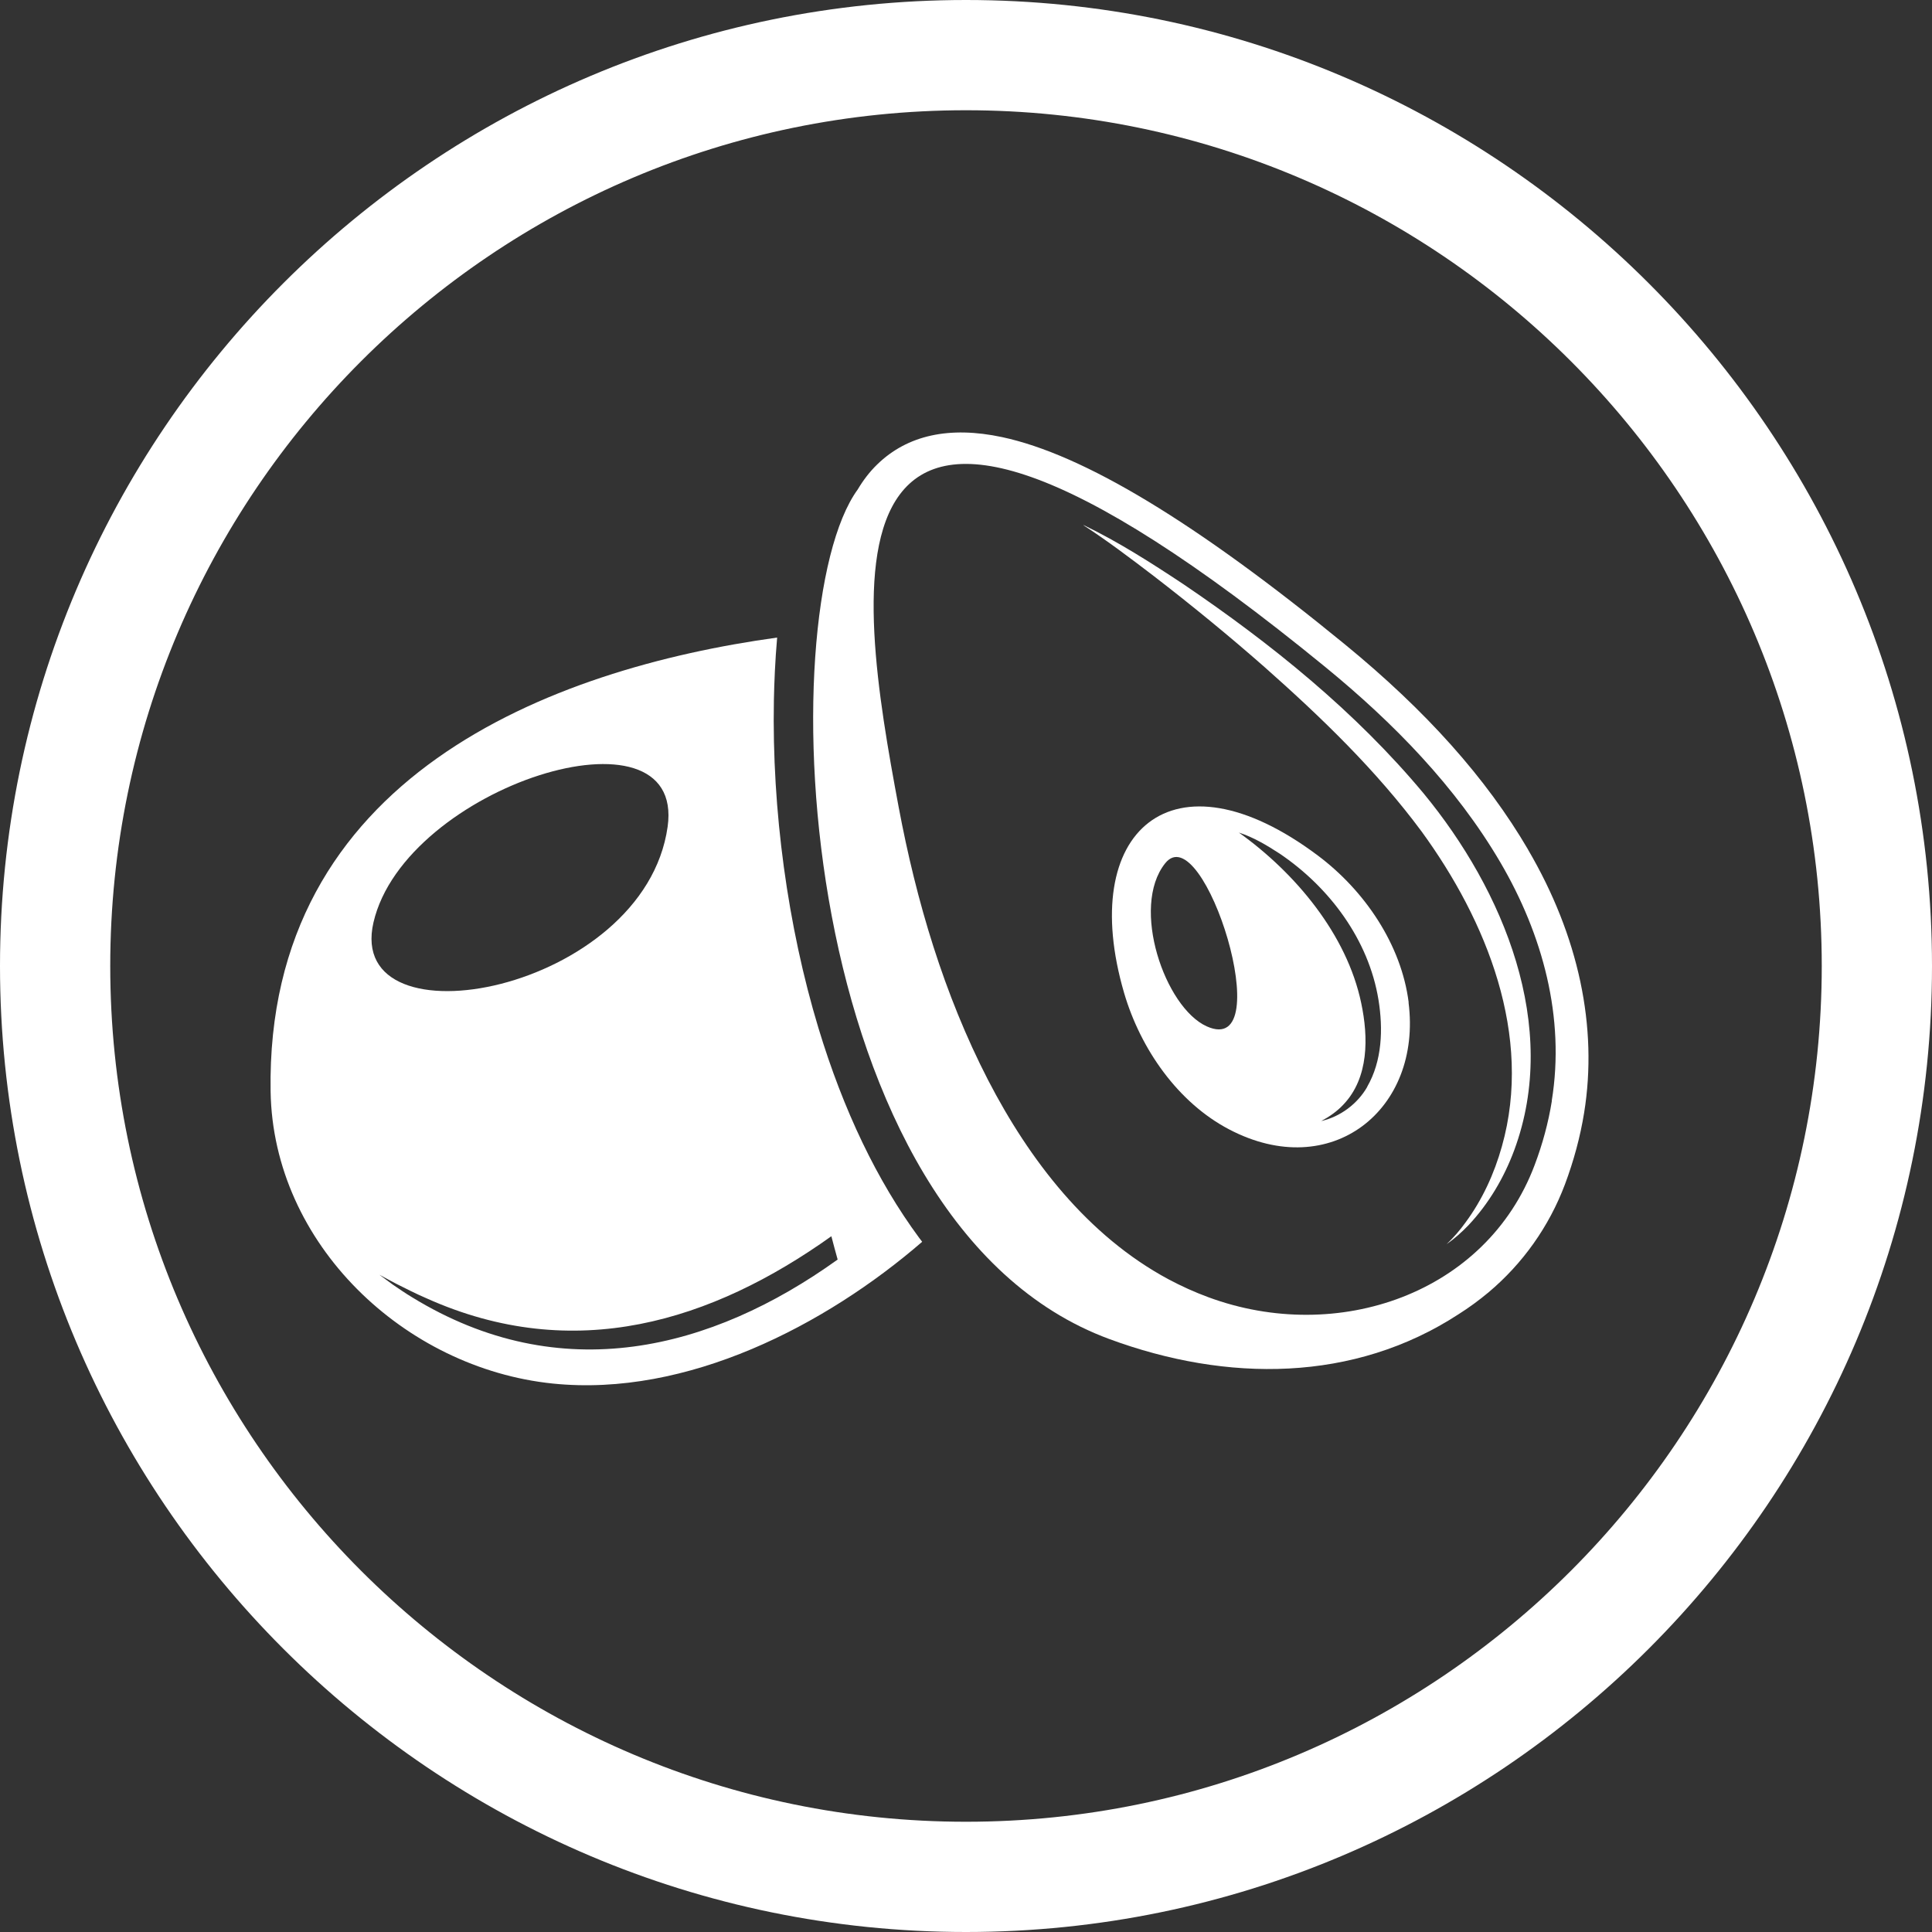
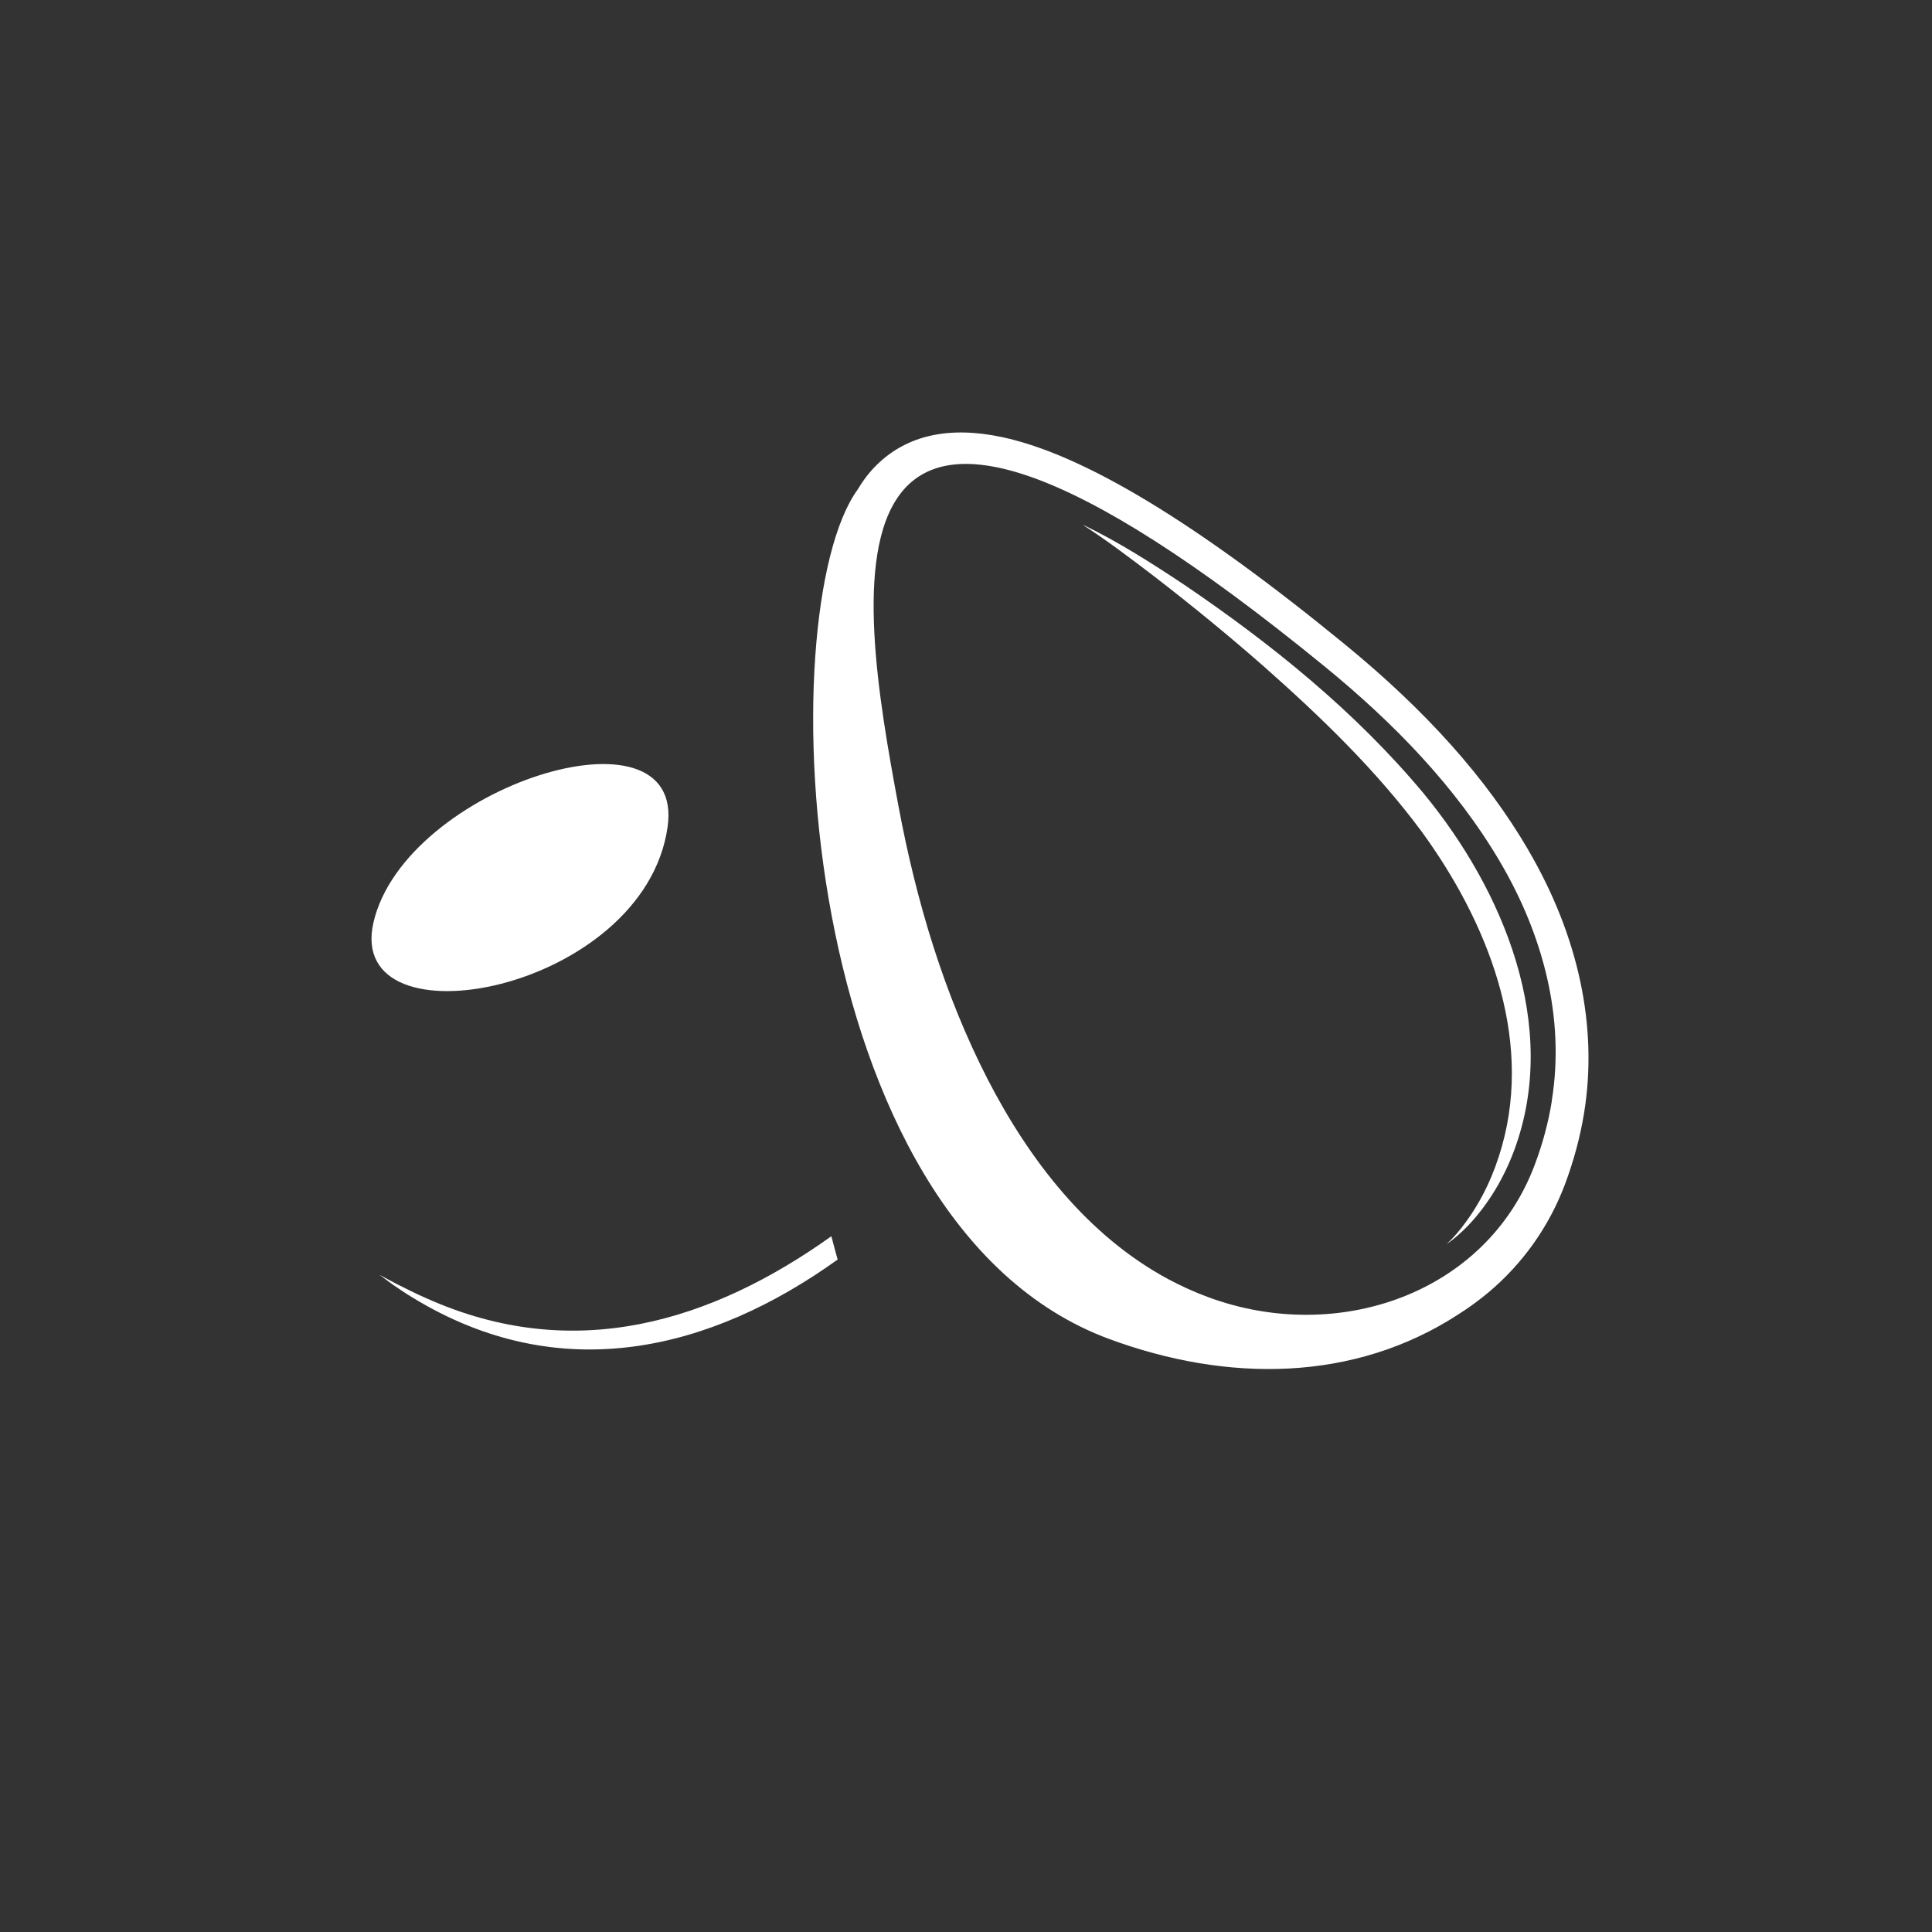
<svg xmlns="http://www.w3.org/2000/svg" id="Layer_2" data-name="Layer 2" viewBox="0 0 160 160">
  <rect x="0" y="0" width="160" height="160" fill="#333333" stroke="none" />
  <defs>
    <style>      .cls-1 {        fill: #fff;        stroke-width: 0px;      }    </style>
  </defs>
  <g id="Layer_1-2" data-name="Layer 1">
-     <path class="cls-1" d="m80,0C35.89,0,0,35.89,0,80s35.89,80,80,80,80-35.89,80-80S124.11,0,80,0Zm0,150.87c-39.08,0-70.87-31.79-70.87-70.87S40.92,9.13,80,9.13s70.87,31.79,70.87,70.87-31.79,70.87-70.87,70.87Z" />
    <g id="Avocado">
-       <path class="cls-1" d="m76.12,102.51c-3.47-4.7-6.27-10.54-8.34-17.37-2.55-8.43-3.86-18.07-3.69-27.15.03-1.46.1-3.26.27-5.19-18.76,2.59-42.37,11.54-41.95,37.58.2,12.64,11.09,22.94,23.37,24.2,11.12,1.14,22.61-4.84,30.59-11.74-.08-.11-.17-.22-.25-.33Zm-45.19-26.12c2.61-11.26,25.87-18.59,24.36-7.92-1.93,13.7-26.77,18.35-24.36,7.92Zm3.19,31.04c-.52-.31-1.1-.71-1.6-1.05-.36-.27-.74-.54-1.1-.81.48.25.96.53,1.44.77.8.4,1.62.82,2.44,1.17,12.27,5.52,23.68,1.91,33.55-5.13.17.65.34,1.29.52,1.93-10.45,7.5-22.94,10.68-35.25,3.12Z" />
+       <path class="cls-1" d="m76.12,102.51Zm-45.19-26.12c2.61-11.26,25.87-18.59,24.36-7.92-1.93,13.7-26.77,18.35-24.36,7.92Zm3.19,31.04c-.52-.31-1.1-.71-1.6-1.05-.36-.27-.74-.54-1.1-.81.48.25.96.53,1.44.77.8.4,1.62.82,2.44,1.17,12.27,5.52,23.68,1.91,33.55-5.13.17.65.34,1.29.52,1.93-10.45,7.5-22.94,10.68-35.25,3.12Z" />
      <g>
        <path class="cls-1" d="m126.55,70.36c-3.46-5.91-8.43-11.48-15.2-17.02-12.34-10.1-21.62-15.7-28.36-17.14-4.36-.93-7.84-.17-10.34,2.26-.62.6-1.15,1.29-1.62,2.08,0,0,0,0,0,0-7.33,10.07-5.34,60.68,20.83,70.35,9.77,3.61,20.27,3.59,28.93-2.05.87-.55,1.7-1.16,2.48-1.81,0,0,0,0,0,0,2.83-2.38,5.01-5.44,6.33-8.94.73-1.95,1.27-3.95,1.59-5.93,1.15-7.11-.45-14.64-4.64-21.79Zm1.97,20.8c-.29,1.82-.78,3.61-1.43,5.33-4,10.63-16.3,14.9-27.02,10.94-1.14-.42-2.24-.92-3.31-1.49-6.69-3.6-11.51-9.87-14.94-16.51-3.64-7.07-5.94-14.81-7.4-22.61-3.37-18.03-8.12-47.14,35.35-11.57,5.61,4.59,10.81,9.9,14.49,16.18,3.49,5.96,5.37,12.83,4.25,19.73Zm-38.77-47.67c2.88,1.39,5.58,3.12,8.24,4.88,7.29,4.94,14.25,10.55,19.91,17.34,6.61,8.02,11.31,19.27,7.5,29.55-.85,2.29-2.11,4.42-3.78,6.2-.56.58-1.16,1.12-1.82,1.58.58-.55,1.1-1.15,1.56-1.79,1.4-1.89,2.39-4.06,3.02-6.31,2.59-9.17-1.26-18.69-6.65-26.08-3.75-5.06-8.3-9.45-13.01-13.62-2.97-2.61-6.05-5.13-9.19-7.55-1.9-1.45-3.8-2.89-5.8-4.19h0Z" />
-         <path class="cls-1" d="m116.66,83.02c-.6-4.77-3.63-9.25-7.51-12.16-12.07-9.06-19.96-2.02-16.06,11.36,1.37,4.68,4.48,9.1,8.7,11.31,8.46,4.44,15.99-1.64,14.86-10.51Zm-16.72,1.98c-3.47-1.56-6.33-9.88-3.45-13.5,3.18-4.01,9.49,16.21,3.45,13.5Zm13.29,5.01c-.81,1.41-2.23,2.47-3.81,2.83.69-.37,1.32-.81,1.84-1.37,2.11-2.22,2.07-5.57,1.47-8.4-1.19-5.69-5.46-10.78-10.13-14.12,1.21.39,2.31,1.05,3.37,1.74,4.12,2.78,7.38,7.13,8.19,12.11.39,2.41.31,5.05-.94,7.21Z" />
      </g>
    </g>
  </g>
</svg>